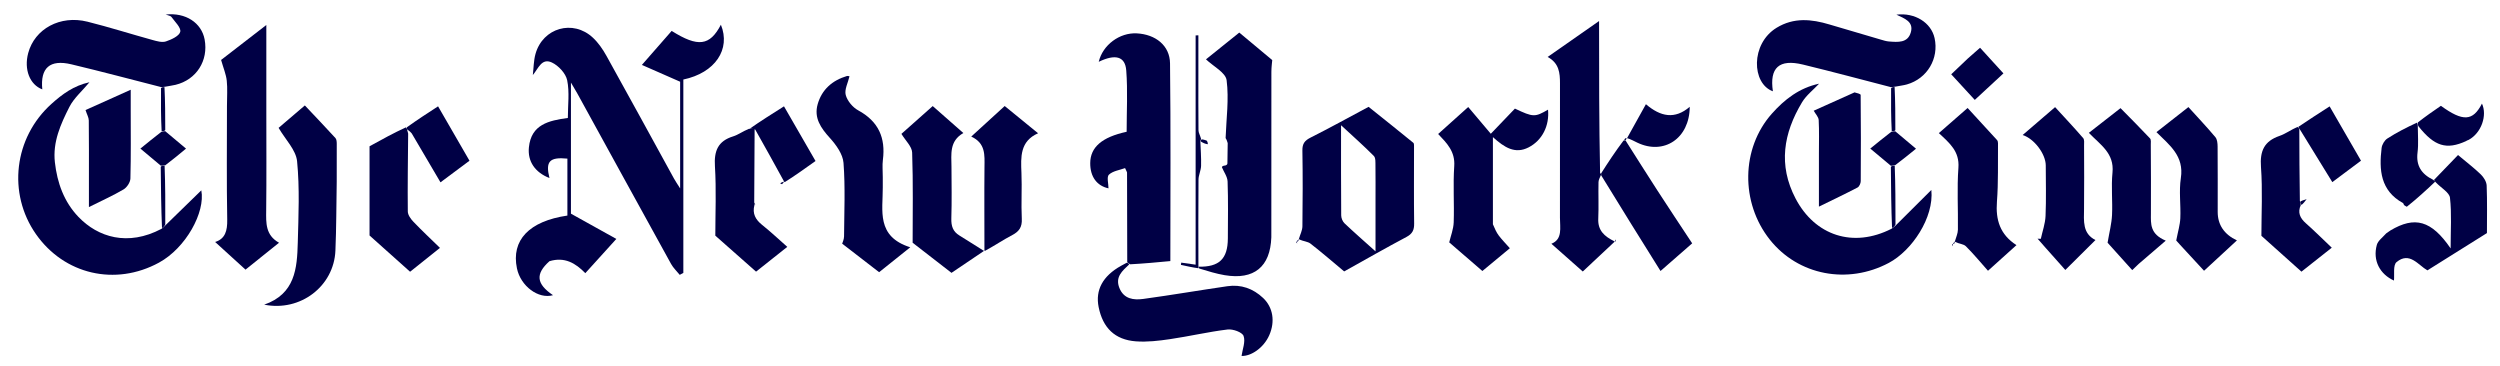
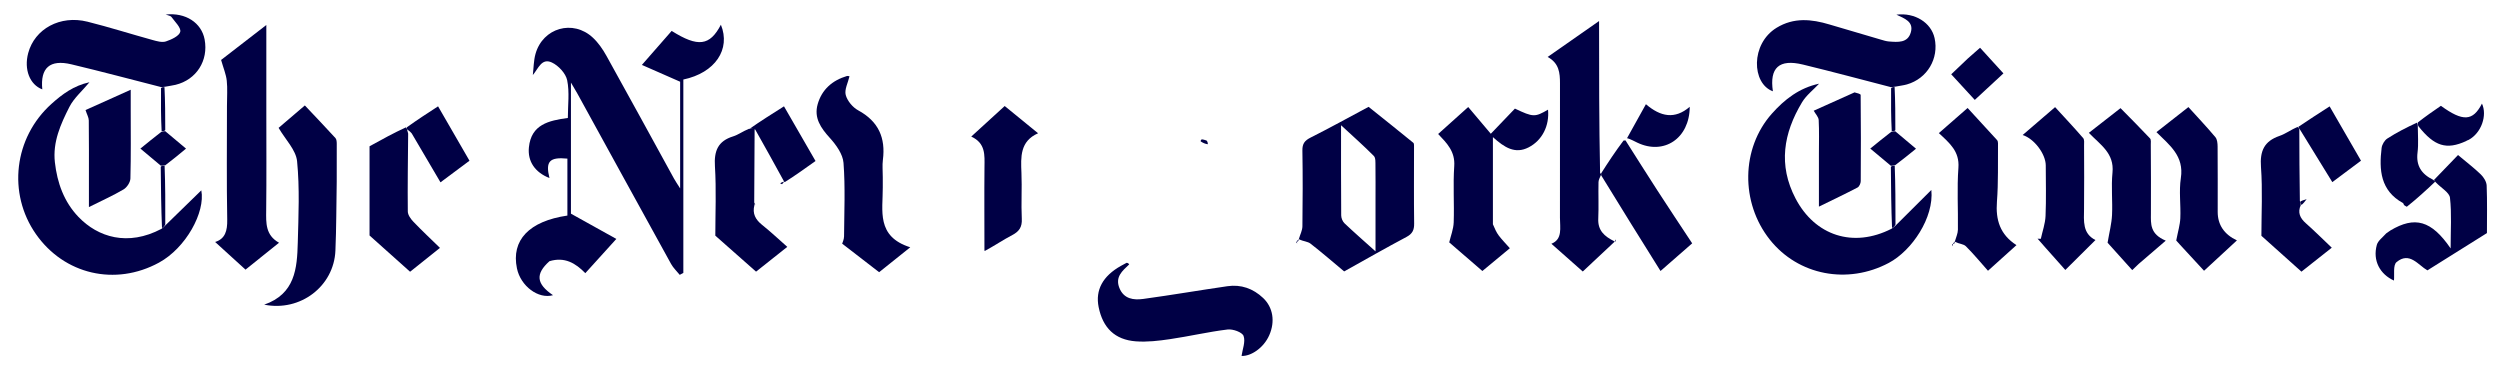
<svg xmlns="http://www.w3.org/2000/svg" width="164" height="24" viewBox="0 0 164 24" fill="none">
  <g clip-path="url(#clip0_1625_5506)">
    <path d="M36.044 17.135C35.102 17.979 35.187 18.625 36.277 19.364C35.319 19.638 34.153 18.771 33.911 17.605C33.527 15.757 34.709 14.509 37.221 14.141C37.221 12.897 37.221 11.65 37.221 10.405C36.041 10.292 35.775 10.589 36.045 11.68C35.1 11.311 34.6 10.59 34.697 9.657C34.85 8.167 35.992 7.909 37.251 7.738C37.251 6.895 37.368 6.05 37.206 5.262C37.113 4.814 36.637 4.303 36.203 4.1C35.532 3.787 35.32 4.491 34.953 4.924C35.008 4.461 35.004 3.982 35.128 3.539C35.608 1.823 37.591 1.257 38.892 2.471C39.251 2.806 39.545 3.235 39.786 3.668C41.273 6.34 42.736 9.026 44.209 11.706C44.311 11.892 44.434 12.068 44.617 12.359C44.617 9.903 44.617 7.582 44.617 5.361C43.774 4.991 42.988 4.645 42.108 4.259C42.823 3.442 43.444 2.732 44.061 2.028C45.792 3.115 46.564 3.012 47.291 1.622C47.947 3.231 46.918 4.778 44.827 5.217C44.827 9.433 44.827 13.668 44.827 17.904C44.748 17.946 44.67 17.988 44.591 18.03C44.401 17.794 44.17 17.58 44.025 17.319C41.965 13.589 39.917 9.852 37.864 6.117C37.76 5.927 37.645 5.742 37.454 5.417C37.454 8.42 37.454 11.265 37.454 14.017C38.434 14.562 39.393 15.095 40.432 15.673C39.667 16.517 39.046 17.203 38.397 17.919C37.748 17.254 37.036 16.835 36.044 17.135Z" fill="#000045" />
-     <path d="M73.947 17.211C73.943 15.25 73.94 13.289 73.934 11.328C73.934 11.283 73.897 11.238 73.805 11.027C73.451 11.157 73.009 11.212 72.745 11.458C72.59 11.603 72.717 12.051 72.717 12.355C71.959 12.192 71.512 11.599 71.519 10.697C71.527 9.659 72.281 8.997 73.908 8.644C73.908 7.315 73.984 5.962 73.882 4.623C73.812 3.689 73.162 3.53 72.077 4.055C72.335 2.955 73.441 2.128 74.574 2.189C75.805 2.254 76.74 2.986 76.754 4.156C76.806 8.5 76.775 12.845 76.775 17.127C75.894 17.21 75.056 17.289 74.14 17.338C74.024 17.276 73.985 17.243 73.947 17.211Z" fill="#000045" />
    <path d="M85.211 15.659C85.29 15.388 85.434 15.119 85.438 14.847C85.459 13.189 85.465 11.53 85.437 9.872C85.43 9.43 85.583 9.222 85.972 9.027C87.246 8.387 88.494 7.695 89.779 7.009C90.743 7.78 91.734 8.566 92.713 9.367C92.775 9.418 92.759 9.578 92.76 9.687C92.761 11.346 92.746 13.004 92.768 14.663C92.774 15.091 92.655 15.337 92.261 15.546C90.912 16.261 89.587 17.021 88.177 17.805C87.473 17.218 86.739 16.581 85.973 15.984C85.79 15.841 85.501 15.833 85.232 15.708C85.202 15.652 85.211 15.659 85.211 15.659ZM90.234 13.057C90.234 12.328 90.241 11.598 90.23 10.869C90.226 10.652 90.249 10.357 90.124 10.232C89.468 9.57 88.769 8.952 87.973 8.215C87.973 10.316 87.967 12.224 87.983 14.132C87.984 14.307 88.074 14.529 88.199 14.648C88.828 15.244 89.481 15.814 90.234 16.49C90.234 15.3 90.234 14.254 90.234 13.057Z" fill="#000045" />
-     <path d="M80.4 9.056C80.445 7.789 80.627 6.503 80.466 5.263C80.401 4.758 79.589 4.35 79.112 3.893C79.732 3.394 80.499 2.777 81.296 2.137C82.005 2.728 82.715 3.32 83.459 3.941C83.447 4.098 83.403 4.408 83.403 4.717C83.398 8.158 83.4 11.598 83.4 15.038C83.4 15.214 83.405 15.39 83.399 15.566C83.333 17.502 82.266 18.377 80.337 18.051C79.795 17.959 79.265 17.797 78.675 17.616C78.622 17.563 78.617 17.495 78.617 17.495C79.976 17.524 80.54 16.988 80.547 15.645C80.553 14.399 80.574 13.151 80.53 11.906C80.519 11.59 80.285 11.282 80.157 10.969C80.151 10.955 80.176 10.92 80.195 10.908C80.234 10.882 80.278 10.865 80.407 10.848C80.501 10.808 80.509 10.764 80.518 10.721C80.527 10.312 80.535 9.904 80.537 9.386C80.487 9.203 80.444 9.129 80.4 9.056Z" fill="#000045" />
    <path d="M124.348 14.8C125.165 13.987 125.982 13.174 126.697 12.461C126.878 14.271 125.426 16.439 123.906 17.246C121.21 18.679 117.967 18.071 116.1 15.72C114.164 13.282 114.22 9.726 116.229 7.462C117.07 6.515 118.039 5.766 119.333 5.49C118.953 5.896 118.488 6.251 118.209 6.718C117 8.736 116.636 10.822 117.79 13.025C119.062 15.454 121.568 16.293 124.09 15.003C124.223 14.899 124.285 14.85 124.348 14.8Z" fill="#000045" />
    <path d="M10.839 14.793C11.662 13.992 12.485 13.19 13.206 12.487C13.48 13.918 12.195 16.268 10.426 17.23C7.564 18.786 4.214 18.009 2.358 15.359C0.485 12.684 0.914 9.026 3.376 6.815C4.079 6.183 4.835 5.618 5.869 5.395C5.382 5.98 4.847 6.435 4.553 7.013C3.98 8.14 3.451 9.312 3.6 10.643C3.752 11.995 4.199 13.241 5.145 14.228C6.424 15.563 8.385 16.18 10.594 15.011C10.725 14.904 10.782 14.849 10.839 14.793Z" fill="#000045" />
    <path d="M105.034 11.449C104.974 11.613 104.866 11.776 104.862 11.941C104.844 12.744 104.882 13.549 104.846 14.351C104.812 15.113 105.243 15.506 105.895 15.825C105.938 15.852 105.929 15.845 105.929 15.845C105.239 16.491 104.549 17.137 103.83 17.811C103.128 17.19 102.472 16.61 101.771 15.991C102.515 15.691 102.333 14.956 102.333 14.282C102.335 11.343 102.332 8.404 102.335 5.464C102.335 4.792 102.283 4.148 101.526 3.736C102.636 2.961 103.684 2.229 104.899 1.38C104.899 4.809 104.899 8.06 104.966 11.354C105.034 11.397 105.034 11.449 105.034 11.449Z" fill="#000045" />
    <path d="M14.889 6.945C14.889 6.342 14.933 5.809 14.875 5.288C14.829 4.875 14.659 4.477 14.504 3.933C15.359 3.273 16.356 2.502 17.471 1.64C17.471 3.644 17.471 5.492 17.471 7.34C17.471 9.497 17.487 11.654 17.462 13.81C17.453 14.628 17.41 15.422 18.304 15.924C17.542 16.535 16.841 17.097 16.105 17.688C15.424 17.068 14.764 16.467 14.113 15.874C14.775 15.668 14.919 15.139 14.906 14.408C14.861 11.946 14.889 9.483 14.889 6.945Z" fill="#000045" />
    <path d="M124.066 5.722C122.135 5.224 120.209 4.705 118.271 4.235C116.707 3.856 116.071 4.445 116.302 5.989C114.908 5.488 114.825 2.874 116.543 1.823C117.673 1.132 118.831 1.251 120.017 1.607C121.143 1.945 122.272 2.274 123.401 2.604C123.569 2.653 123.74 2.708 123.912 2.721C124.496 2.765 125.153 2.836 125.353 2.111C125.545 1.415 124.927 1.209 124.404 0.962C125.613 0.811 126.682 1.483 126.908 2.498C127.206 3.842 126.422 5.16 125.093 5.538C124.878 5.599 124.652 5.623 124.337 5.683C124.184 5.708 124.125 5.715 124.066 5.722Z" fill="#000045" />
    <path d="M10.573 5.713C8.611 5.213 6.654 4.69 4.684 4.22C3.269 3.882 2.634 4.455 2.775 5.863C1.953 5.556 1.563 4.556 1.849 3.485C2.273 1.891 3.948 0.974 5.738 1.423C7.17 1.781 8.58 2.231 10.004 2.623C10.29 2.702 10.63 2.802 10.886 2.717C11.248 2.596 11.762 2.359 11.825 2.083C11.887 1.815 11.473 1.428 11.244 1.11C11.188 1.032 11.039 1.021 10.867 0.954C12.179 0.807 13.218 1.496 13.423 2.585C13.685 3.975 12.886 5.23 11.52 5.563C11.326 5.61 11.125 5.632 10.837 5.688C10.689 5.712 10.631 5.712 10.573 5.713Z" fill="#000045" />
    <path d="M73.903 17.241C73.985 17.244 74.024 17.276 74.077 17.343C73.62 17.772 73.144 18.171 73.431 18.889C73.723 19.619 74.366 19.697 75.005 19.609C76.845 19.357 78.676 19.043 80.514 18.776C81.412 18.645 82.205 18.927 82.862 19.549C83.514 20.166 83.657 21.094 83.266 21.985C82.899 22.824 82.059 23.38 81.446 23.349C81.506 22.917 81.716 22.414 81.578 22.038C81.489 21.792 80.876 21.573 80.531 21.615C79.264 21.768 78.016 22.063 76.752 22.248C76.013 22.357 75.251 22.448 74.511 22.392C73.133 22.289 72.344 21.505 72.07 20.142C71.846 19.027 72.34 18.112 73.528 17.444C73.637 17.383 73.749 17.328 73.903 17.241Z" fill="#000045" />
    <path d="M97.935 14.713C98.061 15.006 98.165 15.248 98.32 15.453C98.535 15.736 98.788 15.991 99.047 16.284C98.404 16.817 97.829 17.293 97.244 17.778C96.477 17.116 95.731 16.471 95.069 15.9C95.169 15.474 95.348 15.032 95.363 14.584C95.405 13.355 95.314 12.12 95.398 10.895C95.464 9.941 94.922 9.4 94.343 8.79C94.969 8.229 95.619 7.645 96.315 7.02C96.825 7.623 97.304 8.191 97.797 8.775C98.351 8.196 98.881 7.644 99.379 7.124C100.58 7.693 100.689 7.694 101.55 7.194C101.651 8.242 101.173 9.209 100.274 9.669C99.392 10.121 98.695 9.682 97.935 8.995C97.935 10.968 97.935 12.807 97.935 14.713Z" fill="#000045" />
    <path d="M22.089 11.925C22.063 13.482 22.066 14.965 22.003 16.445C21.905 18.772 19.709 20.464 17.33 19.986C19.362 19.282 19.49 17.603 19.534 15.924C19.581 14.141 19.663 12.345 19.489 10.578C19.415 9.835 18.722 9.154 18.276 8.388C18.727 8.002 19.347 7.473 19.998 6.917C20.678 7.638 21.35 8.341 22.006 9.058C22.082 9.142 22.09 9.309 22.091 9.437C22.096 10.241 22.091 11.045 22.089 11.925Z" fill="#000045" />
    <path d="M57.91 11.623C57.91 11.899 57.909 12.1 57.91 12.301C57.919 13.818 57.467 15.512 59.712 16.222C58.905 16.868 58.293 17.358 57.67 17.856C56.84 17.215 56.047 16.603 55.247 15.985C55.267 15.911 55.368 15.709 55.37 15.506C55.382 13.898 55.455 12.283 55.334 10.684C55.291 10.114 54.85 9.503 54.438 9.049C53.844 8.394 53.384 7.735 53.639 6.836C53.912 5.875 54.597 5.275 55.551 4.989C55.616 4.97 55.695 5.001 55.727 5.005C55.63 5.425 55.385 5.874 55.48 6.233C55.584 6.62 55.939 7.045 56.3 7.24C57.627 7.961 58.105 9.04 57.917 10.493C57.872 10.839 57.91 11.195 57.91 11.623Z" fill="#000045" />
-     <path d="M64.568 16.448C63.853 16.931 63.138 17.413 62.418 17.899C61.536 17.215 60.708 16.573 59.869 15.923C59.869 13.995 59.907 11.999 59.837 10.008C59.823 9.608 59.398 9.223 59.133 8.782C59.78 8.207 60.47 7.594 61.186 6.958C61.841 7.534 62.478 8.095 63.196 8.727C62.266 9.258 62.412 10.116 62.417 10.937C62.423 12.067 62.442 13.198 62.408 14.327C62.393 14.825 62.507 15.192 62.949 15.456C63.466 15.765 63.965 16.105 64.523 16.444C64.575 16.457 64.568 16.448 64.568 16.448Z" fill="#000045" />
    <path d="M134.193 16.259C133.995 16.029 133.83 15.844 133.665 15.658C133.736 15.661 133.807 15.664 133.878 15.667C133.986 15.168 134.166 14.673 134.188 14.171C134.235 13.067 134.204 11.96 134.202 10.854C134.201 10.101 133.441 9.095 132.686 8.857C133.351 8.285 134.009 7.719 134.814 7.028C135.427 7.697 136.056 8.366 136.656 9.059C136.746 9.162 136.714 9.382 136.715 9.548C136.719 10.931 136.729 12.313 136.713 13.695C136.703 14.5 136.603 15.32 137.463 15.746C136.787 16.417 136.154 17.045 135.485 17.71C135.092 17.271 134.659 16.787 134.193 16.259Z" fill="#000045" />
    <path d="M140.298 17.313C140.152 17.453 140.045 17.556 139.874 17.719C139.279 17.057 138.699 16.413 138.258 15.923C138.376 15.219 138.522 14.668 138.549 14.111C138.593 13.184 138.487 12.245 138.579 11.325C138.707 10.049 137.788 9.504 137.029 8.714C137.672 8.212 138.369 7.669 139.106 7.094C139.763 7.762 140.414 8.411 141.043 9.081C141.12 9.163 141.092 9.355 141.092 9.496C141.099 11.004 141.111 12.511 141.1 14.019C141.096 14.683 141.03 15.352 142.074 15.787C141.392 16.371 140.865 16.823 140.298 17.313Z" fill="#000045" />
    <path d="M143.01 16.055C142.858 15.886 142.742 15.756 142.761 15.777C142.873 15.19 143.01 14.753 143.029 14.311C143.067 13.434 142.932 12.538 143.064 11.68C143.287 10.229 142.318 9.519 141.463 8.668C142.132 8.144 142.826 7.6 143.56 7.024C144.171 7.699 144.77 8.332 145.329 8.998C145.451 9.143 145.473 9.406 145.475 9.615C145.487 11.045 145.481 12.476 145.481 13.906C145.481 14.74 145.901 15.377 146.742 15.77C146.032 16.426 145.337 17.068 144.585 17.762C144.054 17.187 143.55 16.641 143.01 16.055Z" fill="#000045" />
    <path d="M128.243 15.827C128.312 15.574 128.435 15.323 128.439 15.07C128.458 13.714 128.373 12.353 128.472 11.004C128.551 9.929 127.9 9.395 127.189 8.732C127.8 8.199 128.431 7.648 129.075 7.084C129.735 7.801 130.374 8.492 131.008 9.19C131.052 9.239 131.07 9.329 131.069 9.4C131.055 10.677 131.097 11.958 130.999 13.229C130.907 14.421 131.2 15.388 132.28 16.08C131.632 16.664 131.057 17.182 130.412 17.762C129.924 17.213 129.468 16.659 128.962 16.155C128.813 16.006 128.523 15.999 128.265 15.873C128.233 15.819 128.243 15.827 128.243 15.827Z" fill="#000045" />
    <path d="M156.809 15.119C158.408 14.165 159.497 14.449 160.761 16.295C160.761 15.074 160.836 14.013 160.719 12.974C160.68 12.628 160.148 12.337 159.788 11.961C159.705 11.874 159.684 11.841 159.673 11.801C160.229 11.225 160.786 10.648 161.246 10.17C161.797 10.633 162.296 11.012 162.743 11.445C162.933 11.629 163.115 11.922 163.125 12.173C163.167 13.226 163.143 14.281 163.143 15.29C161.827 16.114 160.552 16.912 159.237 17.736C158.634 17.391 158.065 16.485 157.214 17.194C156.972 17.395 157.086 18.023 157.043 18.404C156.139 17.998 155.633 17.107 155.92 16.064C155.993 15.798 156.281 15.591 156.539 15.307C156.675 15.211 156.742 15.165 156.809 15.119Z" fill="#000045" />
    <path d="M49.503 8.464C49.492 10.015 49.481 11.567 49.477 13.238C49.486 13.389 49.488 13.423 49.49 13.456C49.344 14.012 49.56 14.406 49.996 14.754C50.559 15.203 51.084 15.7 51.646 16.194C51.04 16.675 50.318 17.247 49.597 17.82C48.684 17.014 47.804 16.236 46.925 15.459C46.925 13.992 46.995 12.446 46.9 10.91C46.836 9.897 47.097 9.254 48.097 8.945C48.425 8.844 48.715 8.618 49.136 8.448C49.334 8.452 49.419 8.458 49.503 8.464Z" fill="#000045" />
    <path d="M150.931 13.451C150.713 13.938 150.877 14.303 151.26 14.642C151.831 15.148 152.373 15.688 152.964 16.249C152.241 16.82 151.616 17.314 150.975 17.821C150.078 17.017 149.203 16.235 148.348 15.469C148.348 14 148.431 12.469 148.32 10.952C148.243 9.901 148.532 9.262 149.535 8.916C149.932 8.78 150.284 8.514 150.714 8.325C150.783 8.381 150.805 8.412 150.835 8.438C150.839 9.975 150.843 11.513 150.871 13.167C150.907 13.339 150.919 13.395 150.931 13.451Z" fill="#000045" />
    <path d="M26.775 8.762C26.761 10.466 26.733 12.17 26.752 13.874C26.754 14.104 26.949 14.369 27.124 14.552C27.672 15.125 28.252 15.667 28.862 16.262C28.187 16.8 27.564 17.297 26.901 17.826C26.01 17.029 25.124 16.237 24.242 15.448C24.242 13.529 24.242 11.557 24.242 9.595C25.053 9.148 25.817 8.727 26.637 8.351C26.697 8.427 26.7 8.457 26.713 8.534C26.741 8.641 26.758 8.701 26.775 8.762Z" fill="#000045" />
    <path d="M64.579 16.46C64.581 14.631 64.563 12.799 64.582 10.967C64.589 10.181 64.668 9.397 63.714 8.959C64.487 8.253 65.184 7.617 65.908 6.955C66.633 7.546 67.329 8.114 68.098 8.742C66.908 9.266 66.962 10.292 67.007 11.345C67.049 12.348 66.981 13.356 67.03 14.359C67.055 14.888 66.864 15.178 66.415 15.415C65.818 15.729 65.254 16.107 64.622 16.453C64.568 16.448 64.575 16.456 64.579 16.46Z" fill="#000045" />
    <path d="M105.039 11.503C105.034 11.45 105.034 11.398 105.034 11.372C105.499 10.642 105.963 9.938 106.503 9.221C106.578 9.208 106.632 9.209 106.632 9.209C107.328 10.303 108.017 11.402 108.722 12.49C109.466 13.639 110.226 14.778 111.007 15.963C110.29 16.589 109.639 17.157 108.93 17.777C107.607 15.66 106.325 13.608 105.039 11.503Z" fill="#000045" />
    <path d="M121.658 6.06C121.833 6.103 122.059 6.165 122.059 6.229C122.078 8.113 122.079 9.997 122.065 11.881C122.064 12.025 121.969 12.24 121.853 12.301C121.064 12.715 120.257 13.097 119.321 13.555C119.321 12.294 119.321 11.177 119.321 10.059C119.321 9.331 119.344 8.601 119.306 7.874C119.295 7.673 119.101 7.481 118.979 7.263C119.75 6.916 120.677 6.498 121.658 6.06Z" fill="#000045" />
    <path d="M8.575 7.118C8.575 8.696 8.596 10.204 8.555 11.71C8.548 11.957 8.328 12.293 8.109 12.423C7.429 12.826 6.701 13.15 5.833 13.584C5.833 12.914 5.833 12.403 5.833 11.893C5.833 10.561 5.84 9.23 5.824 7.899C5.822 7.711 5.709 7.523 5.61 7.22C6.439 6.847 7.451 6.392 8.575 5.887C8.575 6.325 8.575 6.685 8.575 7.118Z" fill="#000045" />
    <path d="M159.619 11.797C159.684 11.841 159.705 11.875 159.752 11.913C159.162 12.476 158.556 13.029 157.886 13.563C157.782 13.512 157.742 13.479 157.702 13.447C157.68 13.404 157.669 13.34 157.634 13.32C156.157 12.507 156.058 11.15 156.234 9.706C156.261 9.483 156.425 9.205 156.61 9.086C157.22 8.693 157.869 8.361 158.556 8.045C158.61 8.152 158.609 8.219 158.608 8.287C158.607 8.858 158.662 9.436 158.591 9.999C158.483 10.858 158.836 11.413 159.619 11.797Z" fill="#000045" />
    <path d="M49.541 8.496C49.419 8.458 49.334 8.452 49.187 8.439C49.863 7.965 50.602 7.498 51.43 6.975C52.117 8.167 52.786 9.327 53.498 10.562C52.826 11.043 52.179 11.505 51.485 11.944C51.438 11.921 51.446 11.927 51.446 11.927C50.824 10.794 50.202 9.661 49.541 8.496Z" fill="#000045" />
    <path d="M26.703 8.487C26.7 8.457 26.697 8.426 26.691 8.35C27.355 7.873 28.02 7.44 28.737 6.975C29.432 8.178 30.095 9.325 30.798 10.543C30.161 11.019 29.525 11.492 28.896 11.961C28.267 10.896 27.657 9.864 27.009 8.751C26.882 8.609 26.793 8.548 26.703 8.487Z" fill="#000045" />
    <path d="M150.873 8.491C150.805 8.412 150.783 8.381 150.768 8.324C151.432 7.875 152.1 7.445 152.823 6.979C153.516 8.178 154.178 9.325 154.881 10.541C154.241 11.019 153.606 11.493 153 11.947C152.292 10.793 151.601 9.668 150.873 8.491Z" fill="#000045" />
    <path d="M158.66 8.294C158.609 8.219 158.61 8.152 158.609 8.034C159.117 7.633 159.626 7.283 160.124 6.941C161.572 7.995 162.225 7.953 162.817 6.795C163.173 7.56 162.785 8.726 161.938 9.178C161.826 9.214 161.804 9.234 161.782 9.253C160.488 9.845 159.699 9.601 158.66 8.294Z" fill="#000045" />
    <path d="M106.716 9.097C107.121 8.368 107.527 7.638 107.972 6.836C108.936 7.66 109.867 7.847 110.847 7.007C110.836 9.09 109.145 10.193 107.404 9.356C107.204 9.259 107.009 9.151 106.76 9.067C106.709 9.086 106.716 9.097 106.716 9.097Z" fill="#000045" />
    <path d="M129.09 3.837C129.372 3.587 129.615 3.375 129.892 3.132C130.399 3.688 130.886 4.222 131.425 4.814C130.808 5.385 130.208 5.941 129.546 6.554C129.03 5.993 128.532 5.452 128 4.874C128.367 4.525 128.709 4.2 129.09 3.837Z" fill="#000045" />
    <path d="M10.838 8.605C11.272 8.969 11.705 9.332 12.203 9.749C11.768 10.111 11.347 10.461 10.836 10.847C10.679 10.876 10.611 10.87 10.543 10.864C10.109 10.501 9.675 10.137 9.21 9.747C9.66 9.38 10.079 9.04 10.574 8.656C10.713 8.61 10.775 8.607 10.838 8.605Z" fill="#000045" />
    <path d="M124.04 10.874C123.599 10.506 123.159 10.138 122.69 9.746C123.142 9.379 123.567 9.034 124.068 8.646C124.208 8.608 124.27 8.611 124.332 8.615C124.772 8.985 125.211 9.354 125.69 9.756C125.258 10.107 124.837 10.45 124.329 10.832C124.176 10.872 124.108 10.873 124.04 10.874Z" fill="#000045" />
-     <path d="M78.616 17.425C78.617 17.495 78.622 17.563 78.62 17.598C78.234 17.547 77.851 17.461 77.468 17.376C77.475 17.327 77.483 17.277 77.49 17.228C77.773 17.268 78.056 17.309 78.433 17.362C78.433 12.319 78.433 7.32 78.433 2.321C78.493 2.32 78.553 2.32 78.614 2.319C78.614 3.166 78.614 4.013 78.614 4.86C78.614 6.09 78.608 7.32 78.621 8.549C78.622 8.708 78.721 8.866 78.787 9.097C78.78 9.191 78.761 9.212 78.742 9.232C78.761 9.781 78.806 10.331 78.791 10.88C78.783 11.182 78.624 11.482 78.622 11.783C78.605 13.64 78.614 15.498 78.616 17.425Z" fill="#000045" />
    <path d="M10.544 10.935C10.611 10.87 10.679 10.876 10.798 10.879C10.847 12.135 10.846 13.393 10.842 14.722C10.782 14.849 10.725 14.904 10.627 14.965C10.572 13.649 10.558 12.328 10.544 10.935Z" fill="#000045" />
    <path d="M124.04 10.944C124.108 10.873 124.176 10.872 124.294 10.868C124.344 12.129 124.342 13.394 124.344 14.729C124.285 14.85 124.223 14.899 124.118 14.955C124.064 13.646 124.052 12.33 124.04 10.944Z" fill="#000045" />
    <path d="M124.335 8.543C124.27 8.611 124.208 8.607 124.098 8.605C124.05 7.693 124.048 6.778 124.056 5.793C124.125 5.715 124.184 5.708 124.286 5.711C124.332 6.638 124.335 7.555 124.335 8.543Z" fill="#000045" />
    <path d="M10.841 8.534C10.775 8.607 10.713 8.61 10.603 8.614C10.555 7.696 10.554 6.776 10.563 5.784C10.631 5.712 10.689 5.712 10.79 5.721C10.836 6.642 10.84 7.553 10.841 8.534Z" fill="#000045" />
    <path d="M150.986 13.438C150.919 13.395 150.907 13.34 150.886 13.241C150.978 13.167 151.079 13.136 151.316 13.065C151.167 13.259 151.104 13.342 150.986 13.438Z" fill="#000045" />
    <path d="M79.148 9.217C79.211 9.283 79.229 9.348 79.234 9.462C79.075 9.446 78.931 9.382 78.764 9.275C78.761 9.212 78.78 9.191 78.829 9.142C78.941 9.147 79.022 9.181 79.148 9.217Z" fill="#000045" />
    <path d="M51.435 11.918C51.391 11.97 51.359 12.036 51.307 12.078C51.289 12.092 51.223 12.046 51.179 12.027C51.232 11.99 51.285 11.954 51.392 11.922C51.446 11.927 51.439 11.921 51.435 11.918Z" fill="#000045" />
    <path d="M49.531 13.442C49.488 13.423 49.486 13.389 49.488 13.306C49.519 13.313 49.546 13.371 49.531 13.442Z" fill="#000045" />
-     <path d="M106.655 9.178C106.632 9.208 106.578 9.208 106.551 9.205C106.559 9.14 106.594 9.077 106.672 9.055C106.716 9.097 106.709 9.086 106.706 9.082C106.703 9.078 106.677 9.148 106.655 9.178Z" fill="#000045" />
    <path d="M85.198 15.649C85.191 15.725 85.189 15.805 85.125 15.853C85.064 15.822 85.074 15.829 85.074 15.829C85.1 15.787 85.13 15.75 85.189 15.688C85.21 15.659 85.202 15.652 85.198 15.649Z" fill="#000045" />
    <path d="M105.942 15.856C105.954 15.806 105.96 15.754 105.967 15.702C105.988 15.745 106.009 15.789 105.979 15.839C105.929 15.845 105.938 15.853 105.942 15.856Z" fill="#000045" />
    <path d="M85.058 15.819C85.068 15.868 85.084 15.92 85.099 15.972C85.064 15.943 85.03 15.914 85.035 15.857C85.074 15.829 85.064 15.822 85.058 15.819Z" fill="#000045" />
    <path d="M128.228 15.816C128.228 15.881 128.233 15.948 128.178 16.006C128.118 15.996 128.126 16.003 128.126 16.003C128.145 15.959 128.163 15.915 128.212 15.849C128.243 15.827 128.233 15.819 128.228 15.816Z" fill="#000045" />
    <path d="M128.113 15.993C128.101 16.044 128.093 16.098 128.086 16.153C128.065 16.108 128.043 16.062 128.074 16.01C128.126 16.003 128.117 15.996 128.113 15.993Z" fill="#000045" />
  </g>
  <defs>
    <clipPath id="clip0_1625_5506">
      <rect width="163.019" height="24" fill="white" transform="translate(0.726)" />
    </clipPath>
  </defs>
</svg>